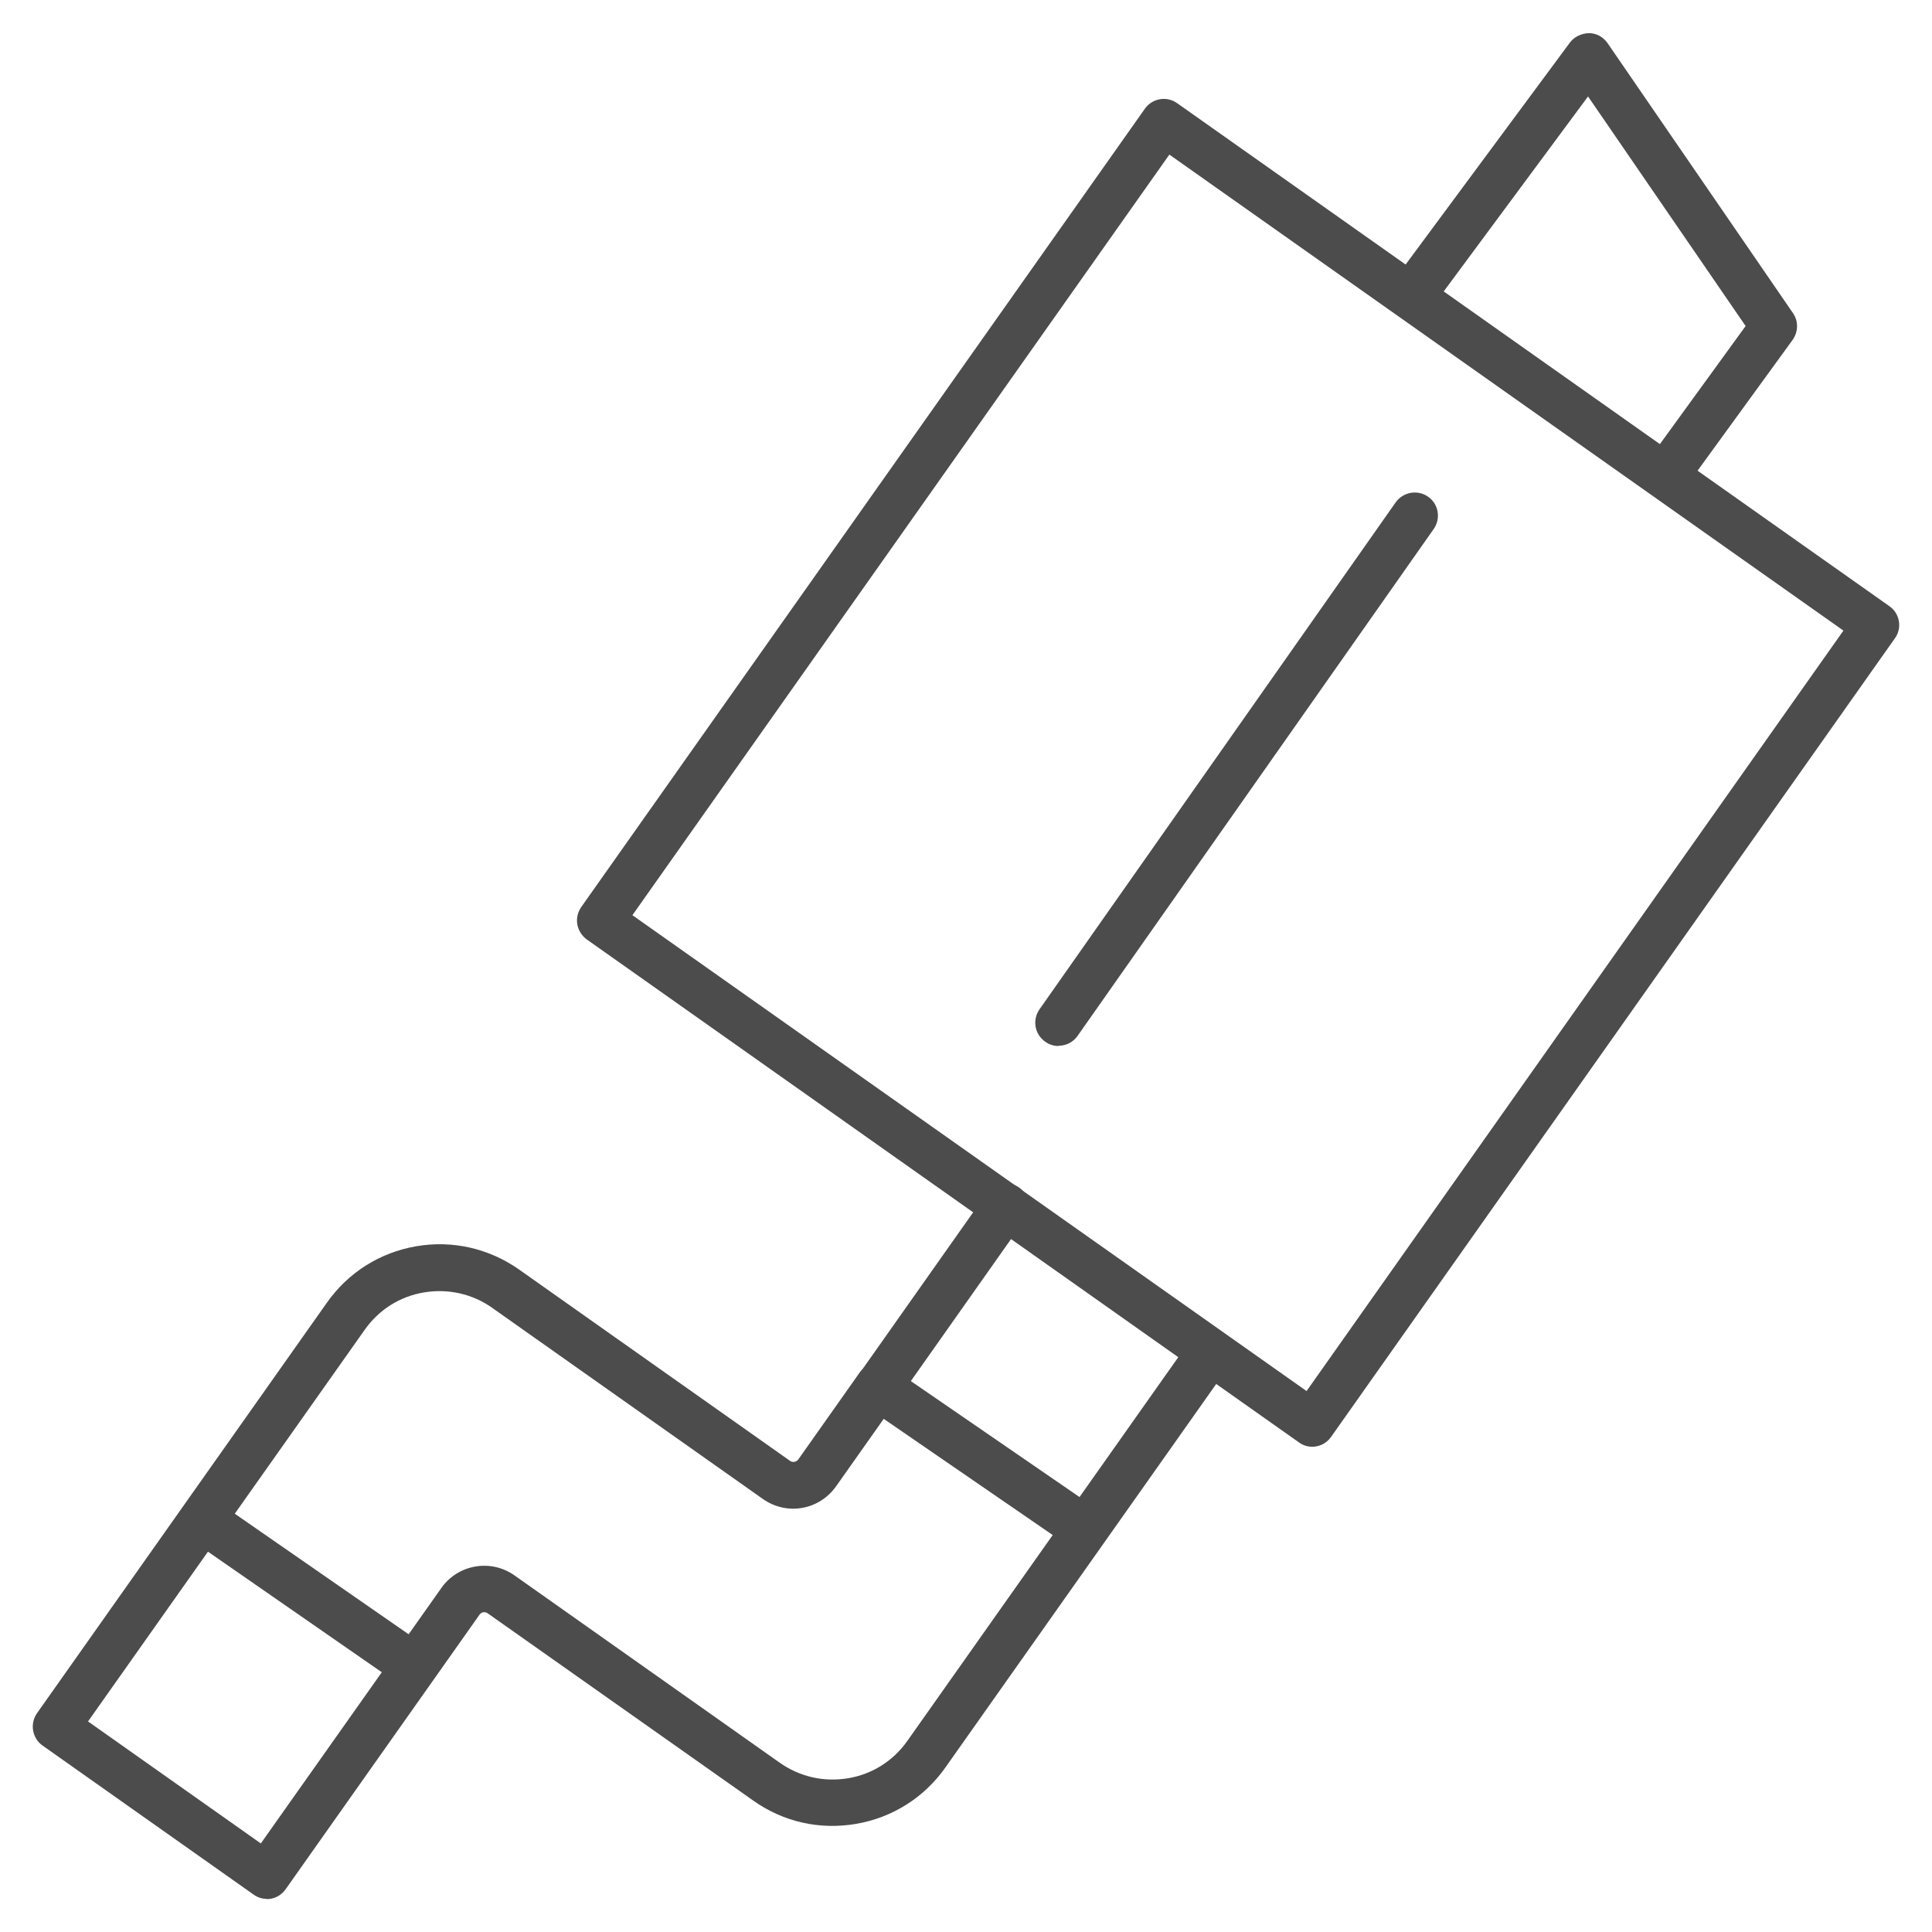
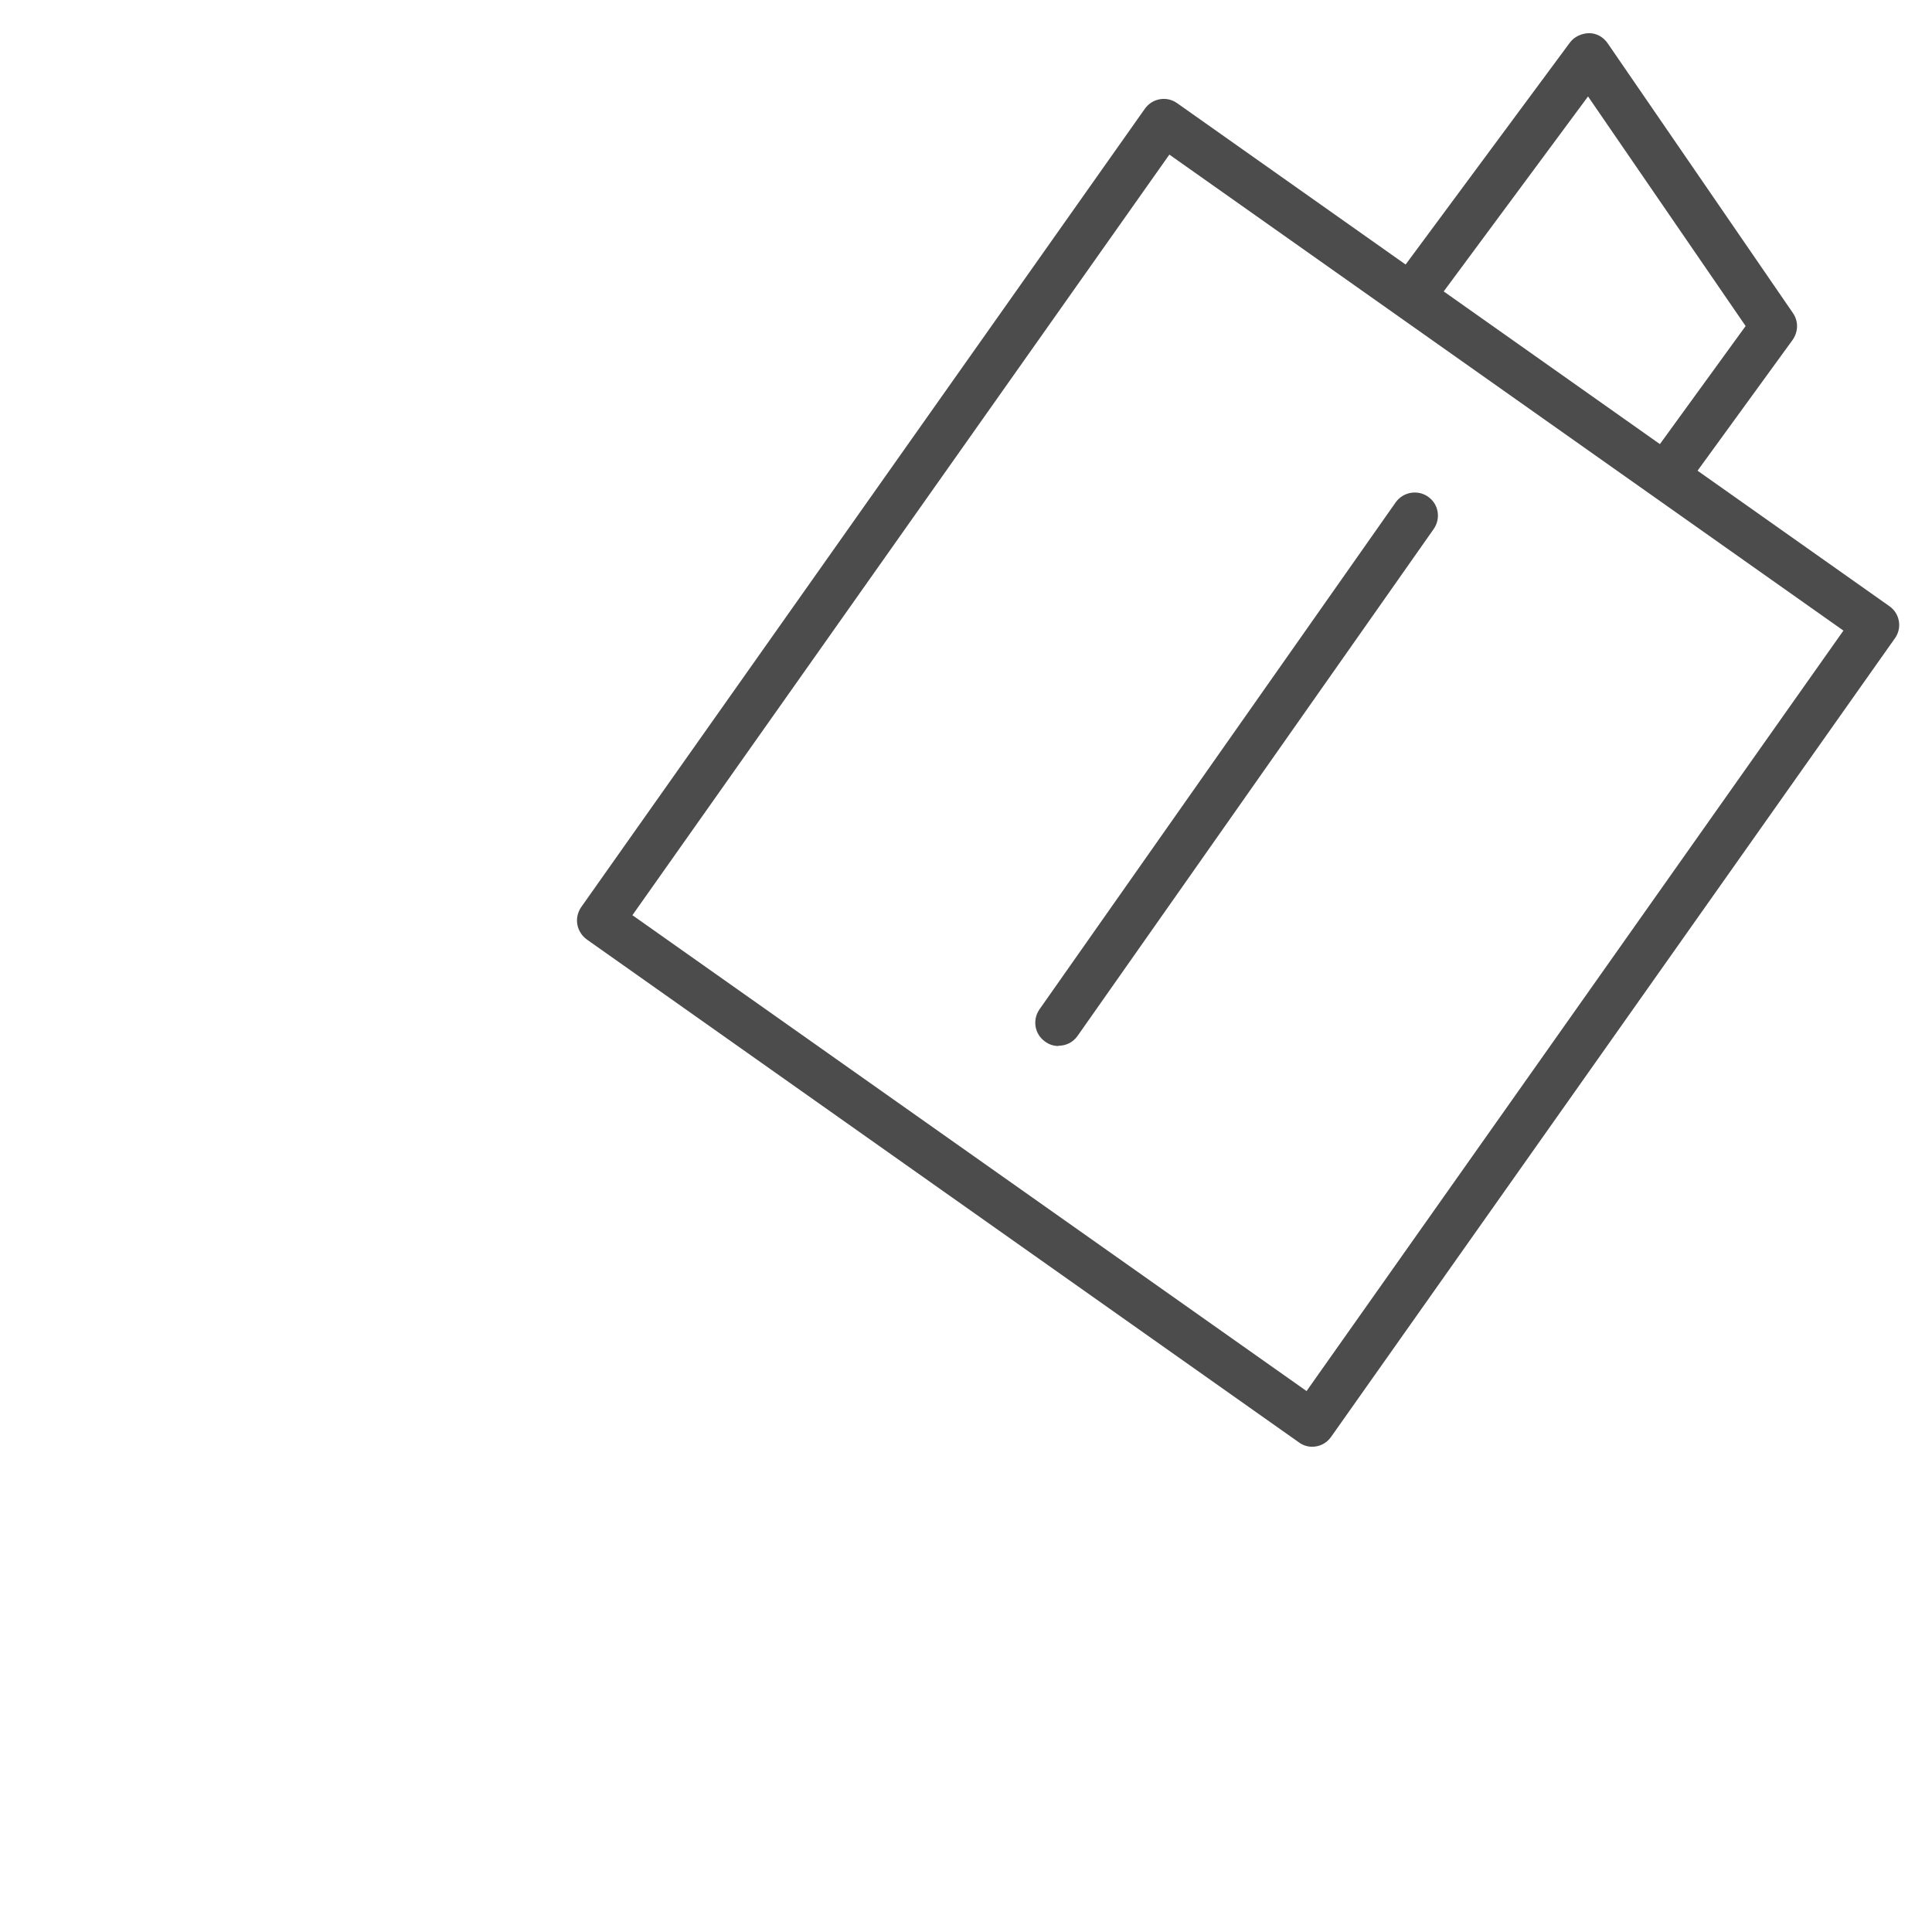
<svg xmlns="http://www.w3.org/2000/svg" id="Livello_1" data-name="Livello 1" viewBox="0 0 71.11 71.11">
  <defs>
    <style>
      .cls-1 {
        fill: #4c4c4c;
      }
    </style>
  </defs>
  <path class="cls-1" d="M48.3,53.25c-.17,0-.34-.05-.49-.16l-26.21-18.51c-.18-.13-.31-.33-.35-.55-.04-.22.01-.45.14-.64L42.14,4c.27-.38.8-.48,1.19-.2l26.21,18.51c.39.27.48.81.2,1.19l-20.75,29.39c-.17.24-.43.36-.7.36ZM23.27,33.68l24.82,17.52,19.76-27.99L43.04,5.69l-19.76,27.99Z" />
-   <path class="cls-1" d="M9.82,69.89c-.17,0-.34-.05-.49-.16l-7.76-5.48c-.19-.13-.31-.33-.35-.55-.04-.22.01-.45.14-.64l10.67-15.11c.78-1.11,1.95-1.85,3.29-2.08,1.34-.23,2.68.08,3.79.86l9.97,7.04c.1.07.23.04.3-.05l2.26-3.2c.27-.38.8-.48,1.19-.2.39.27.48.81.2,1.19l-2.26,3.2c-.3.42-.74.7-1.24.79-.51.09-1.02-.03-1.44-.32l-9.97-7.04c-.73-.52-1.63-.72-2.52-.57-.89.15-1.66.64-2.18,1.38l-10.18,14.41,6.36,4.49,6.65-9.41c.61-.86,1.81-1.07,2.68-.46l9.77,6.9c.74.52,1.63.72,2.52.57.89-.15,1.66-.64,2.18-1.38l10.38-14.7c.27-.39.81-.48,1.19-.21.39.27.48.81.21,1.19l-10.38,14.7c-.78,1.11-1.95,1.85-3.29,2.08-1.34.23-2.68-.07-3.79-.86l-9.77-6.89c-.1-.07-.23-.05-.3.05l-7.14,10.11c-.17.24-.43.36-.7.36Z" />
-   <path class="cls-1" d="M32.34,51.88c-.17,0-.34-.05-.49-.16-.39-.27-.48-.81-.2-1.19l4.67-6.62c.27-.38.8-.48,1.19-.2.39.27.48.81.2,1.19l-4.67,6.62c-.17.24-.43.36-.7.36Z" />
-   <path class="cls-1" d="M39.49,56.83c-.17,0-.34-.05-.48-.15l-7.07-4.86c-.39-.27-.49-.8-.22-1.19s.8-.49,1.19-.22l7.07,4.86c.39.27.49.8.22,1.19-.17.24-.43.37-.71.37Z" />
-   <path class="cls-1" d="M14.89,61.94c-.17,0-.34-.05-.49-.15l-7.21-5c-.39-.27-.48-.8-.22-1.19s.8-.48,1.19-.22l7.21,5c.39.27.48.8.22,1.19-.17.24-.43.37-.7.37Z" />
  <path class="cls-1" d="M61.31,18.35c-.17,0-.35-.05-.5-.16-.38-.28-.47-.81-.19-1.19l3.63-5-5.8-8.45-5.7,7.7c-.28.38-.82.46-1.2.18-.38-.28-.46-.82-.18-1.2l6.41-8.66c.16-.22.43-.34.7-.35.28,0,.53.14.69.37l6.82,9.93c.21.3.2.69-.01.99l-3.99,5.49c-.17.23-.43.35-.69.35Z" />
  <path class="cls-1" d="M38.96,38.5c-.17,0-.34-.05-.49-.16-.39-.27-.48-.8-.21-1.19l13.11-18.66c.27-.38.8-.48,1.19-.21.39.27.48.8.21,1.19l-13.11,18.66c-.17.24-.43.36-.7.36Z" />
</svg>